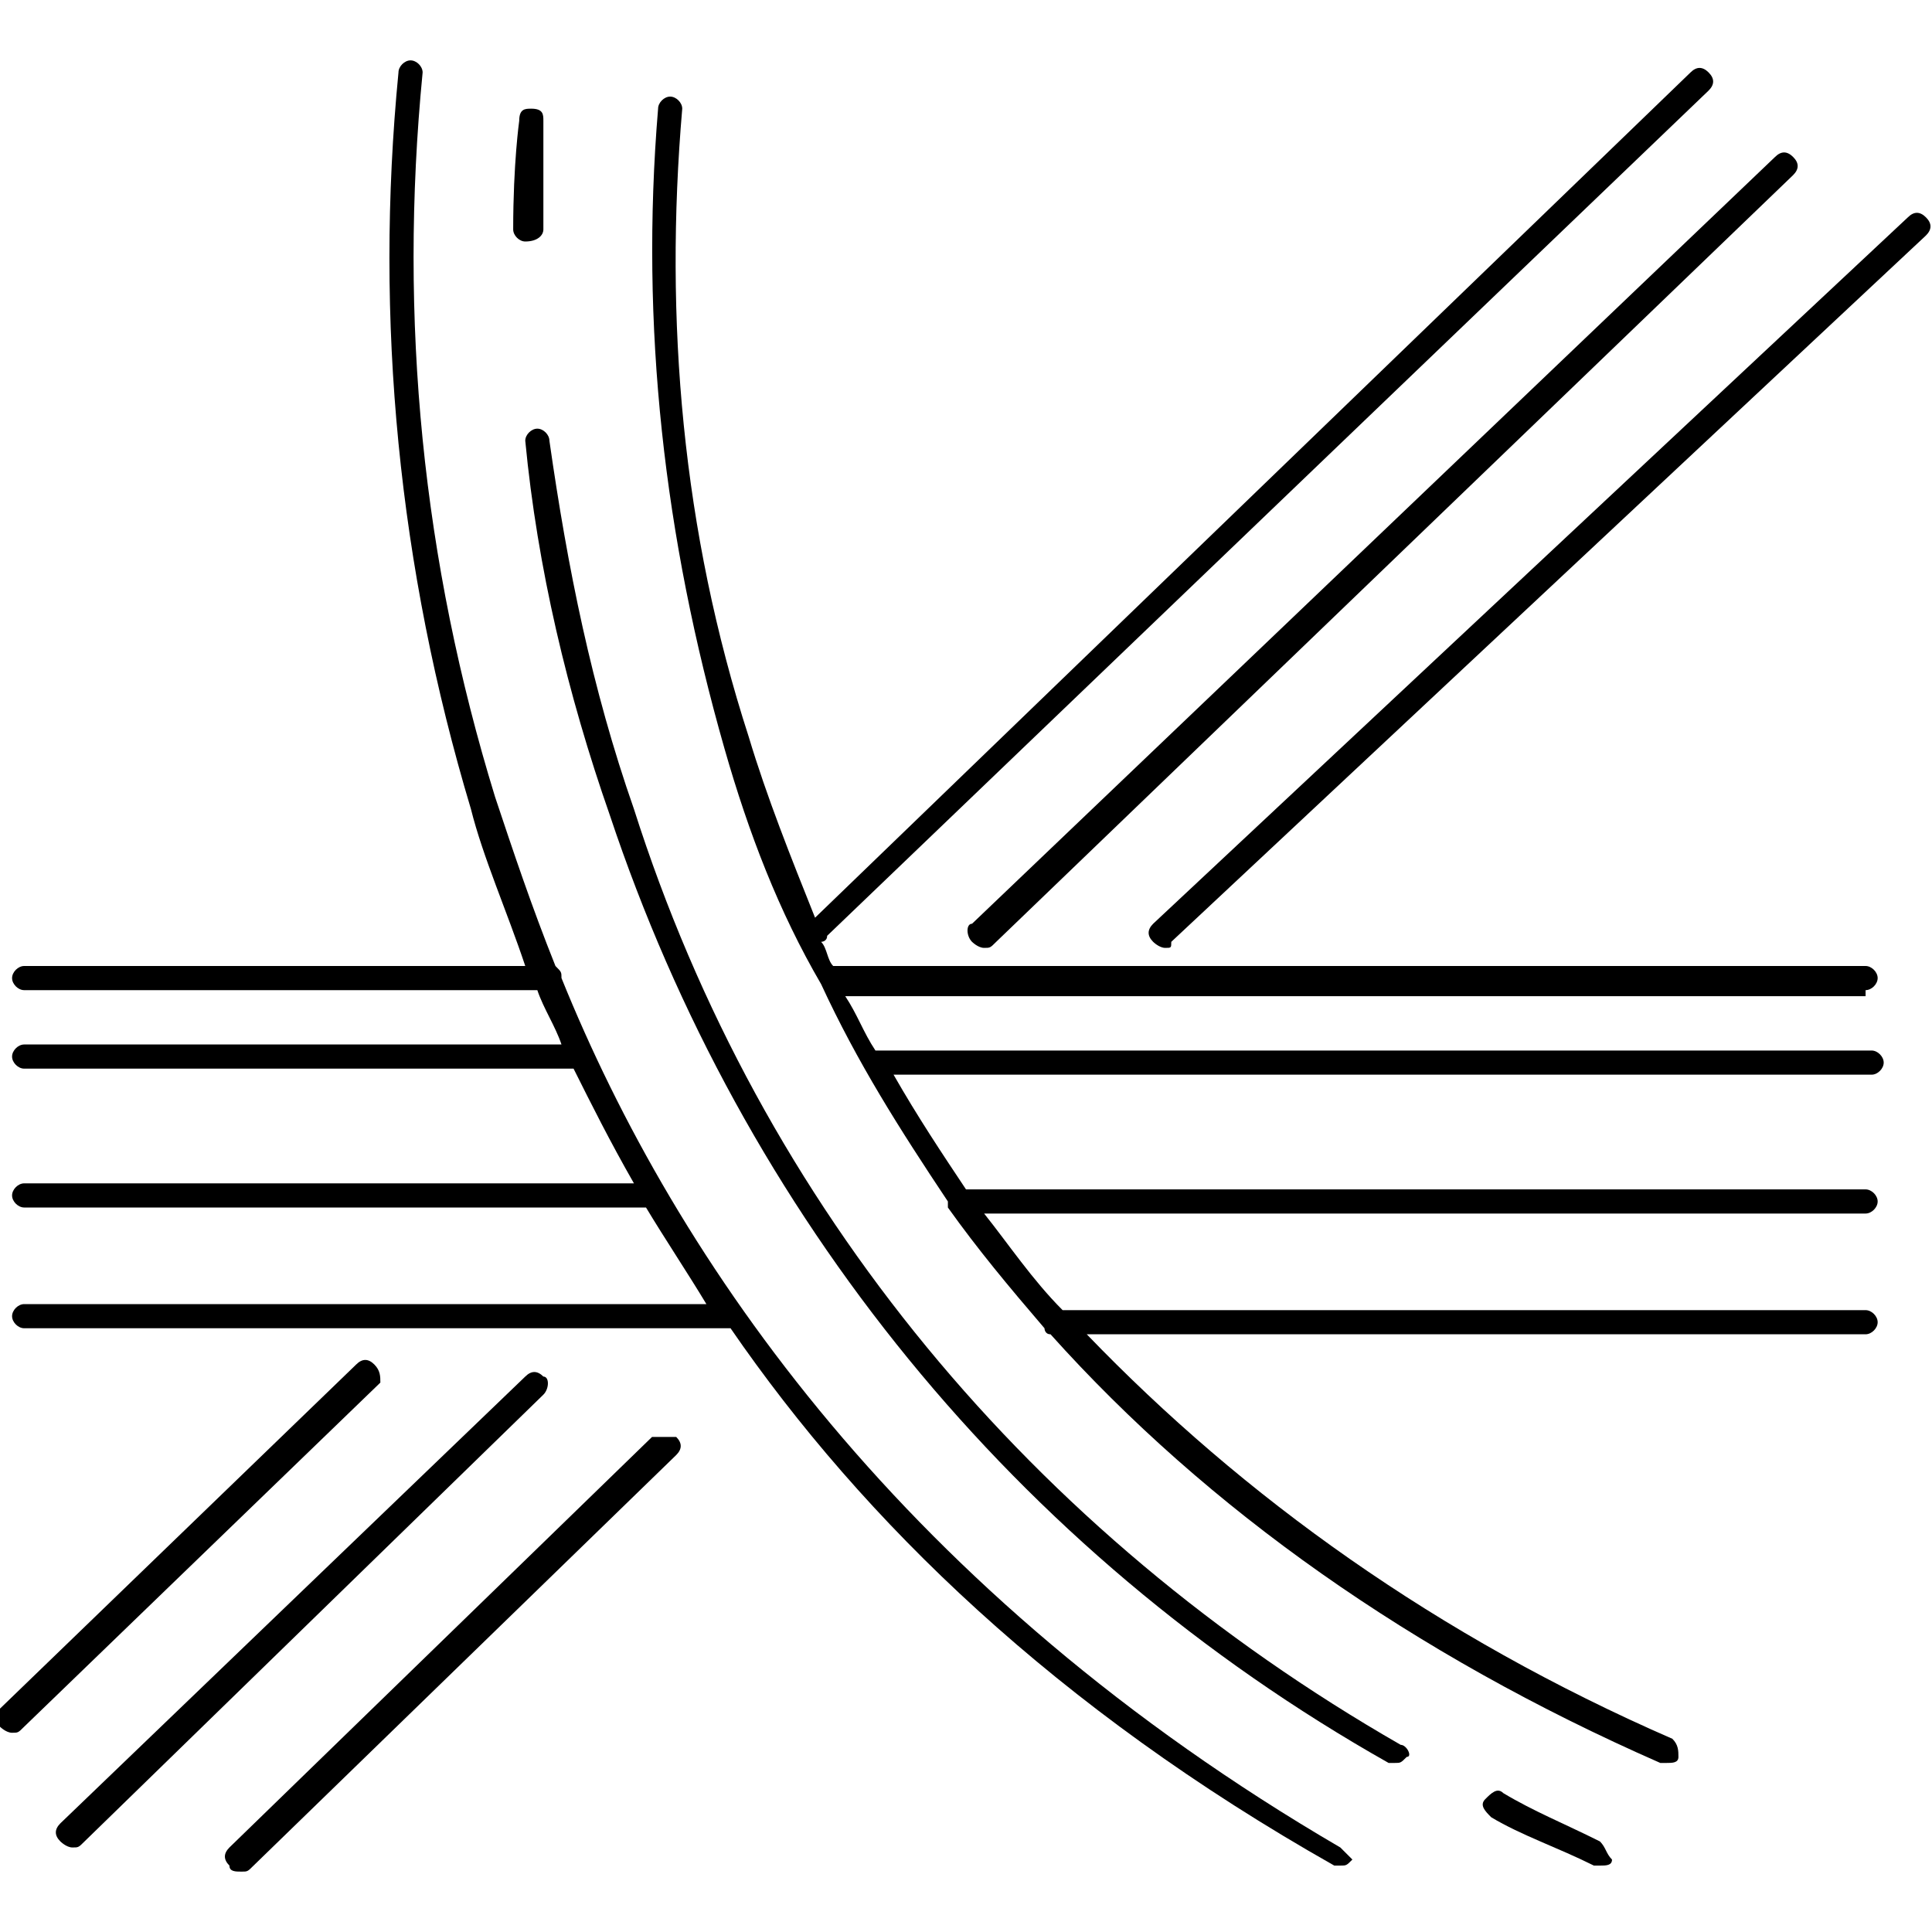
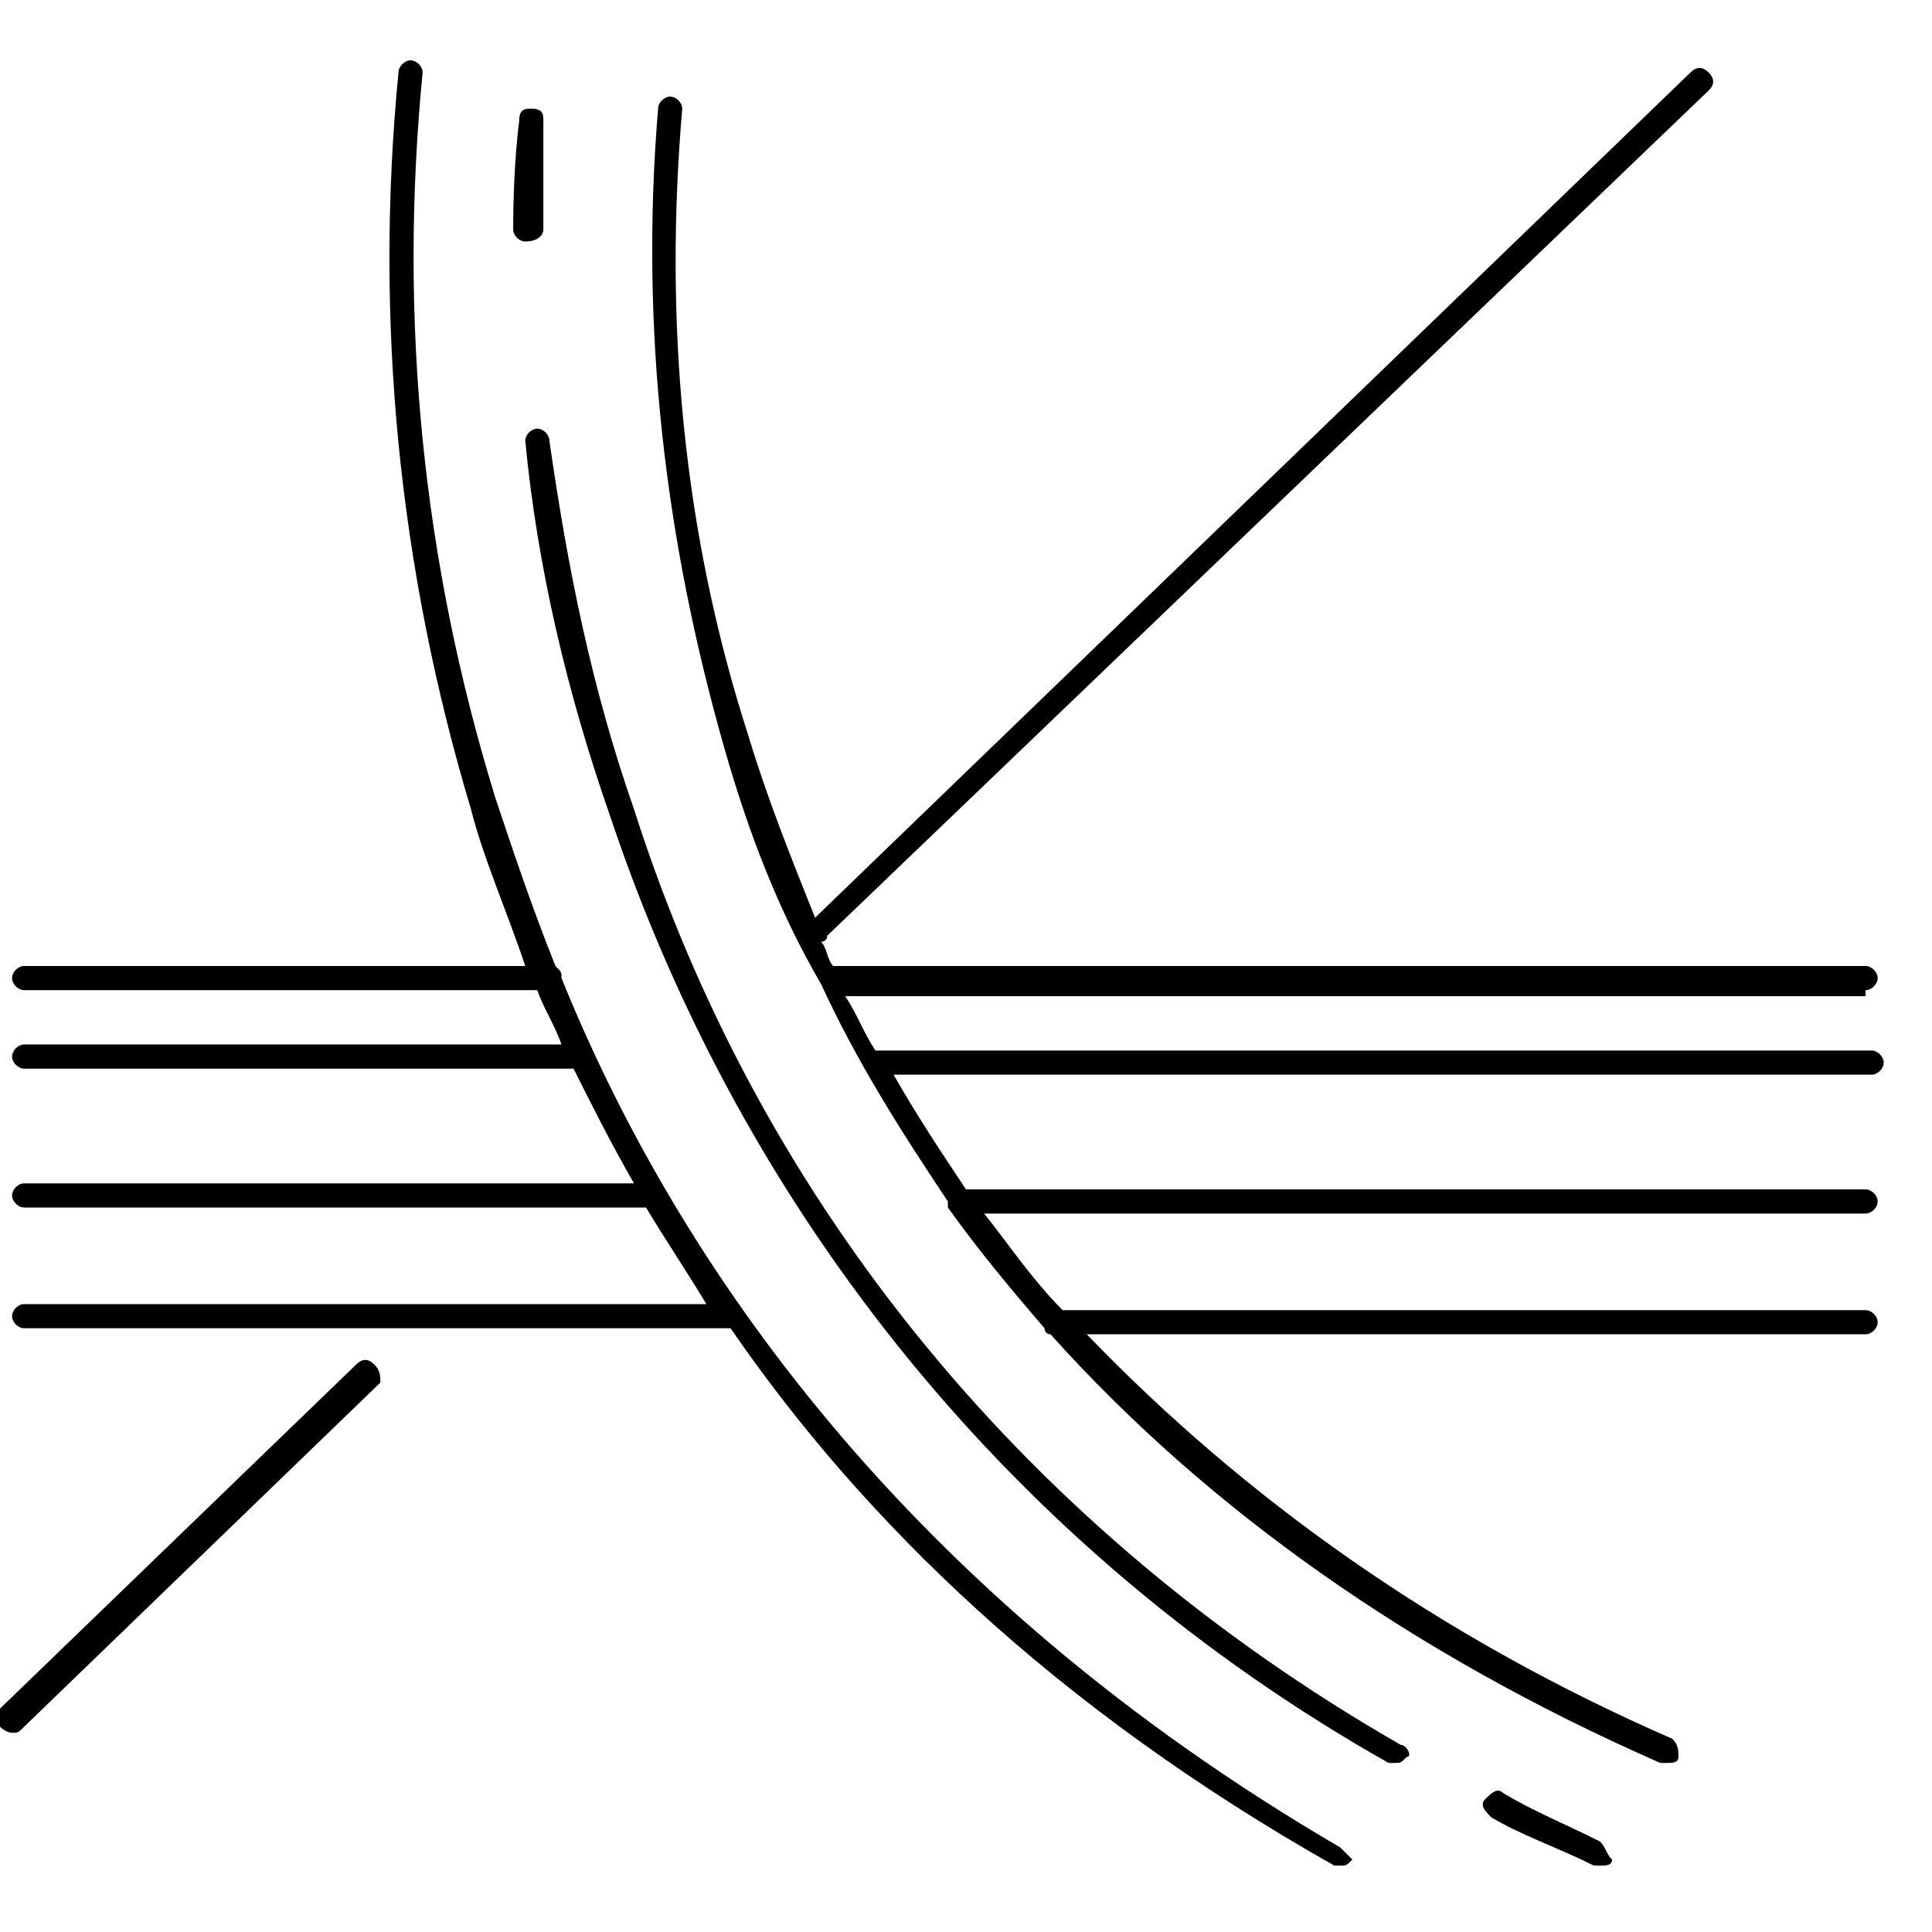
<svg xmlns="http://www.w3.org/2000/svg" xml:space="preserve" viewBox="0 0 32 32">
  <path d="M22.2 30.6c-7.2-4.2-11-9.7-12.9-14.4 0-.1 0-.1-.1-.2-.4-1-.7-1.9-1-2.8C7 9.3 6.6 5.3 7 1.2c0-.1-.1-.2-.2-.2s-.2.1-.2.2c-.4 4.1 0 8.2 1.2 12.2.2.8.6 1.7.9 2.6H.4c-.1 0-.2.1-.2.2s.1.2.2.2h8.5c.1.3.3.6.4.9H.4c-.1 0-.2.1-.2.2s.1.2.2.2h9.1c.3.6.6 1.2 1 1.9H.4c-.1 0-.2.1-.2.2s.1.2.2.2h10.3c.3.5.7 1.1 1 1.6H.4c-.1 0-.2.1-.2.2s.1.2.2.2h11.7c2.2 3.2 5.4 6.3 10 8.9h.1c.1 0 .1 0 .2-.1l-.2-.2zM8.7 4c.2 0 .3-.1.3-.2V2c0-.1 0-.2-.2-.2-.1 0-.2 0-.2.2 0 0-.1.7-.1 1.8 0 .1.1.2.2.2z" />
-   <path d="M23.2 28.9c-6.1-3.5-10.6-8.9-12.7-15.5-.7-2-1.1-4-1.4-6.1 0-.1-.1-.2-.2-.2s-.2.1-.2.2c.2 2.1.7 4.2 1.4 6.2 2.2 6.6 6.7 12.2 12.9 15.7h.1c.1 0 .1 0 .2-.1.1 0 0-.2-.1-.2zm3.3 1.6c-.6-.3-1.1-.5-1.6-.8-.1-.1-.2 0-.3.1-.1.1 0 .2.1.3.5.3 1.1.5 1.7.8h.1c.1 0 .2 0 .2-.1-.1-.1-.1-.2-.2-.3z" />
+   <path d="M23.2 28.9c-6.1-3.5-10.6-8.9-12.7-15.5-.7-2-1.1-4-1.4-6.1 0-.1-.1-.2-.2-.2s-.2.1-.2.2c.2 2.1.7 4.2 1.4 6.2 2.2 6.6 6.7 12.2 12.9 15.7h.1c.1 0 .1 0 .2-.1.1 0 0-.2-.1-.2zm3.3 1.6c-.6-.3-1.1-.5-1.6-.8-.1-.1-.2 0-.3.1-.1.1 0 .2.1.3.5.3 1.1.5 1.7.8h.1c.1 0 .2 0 .2-.1-.1-.1-.1-.2-.2-.3" />
  <path d="M30.9 16.4c.1 0 .2-.1.2-.2s-.1-.2-.2-.2H13.8c-.1-.1-.1-.3-.2-.4 0 0 .1 0 .1-.1l14.6-14c.1-.1.1-.2 0-.3-.1-.1-.2-.1-.3 0l-14.5 14c-.4-1-.8-2-1.1-3-1.1-3.4-1.4-6.9-1.1-10.4 0-.1-.1-.2-.2-.2s-.2.1-.2.2c-.3 3.6.1 7.1 1.1 10.6.4 1.4.9 2.7 1.6 3.9.6 1.3 1.3 2.4 2.1 3.6v.1c.5.7 1 1.3 1.6 2 0 0 0 .1.1.1 2.6 2.9 6 5.3 10.1 7.1h.1c.1 0 .2 0 .2-.1s0-.2-.1-.3c-3.9-1.7-7.1-4-9.7-6.7h12.9c.1 0 .2-.1.2-.2s-.1-.2-.2-.2H17.6c-.5-.5-.9-1.1-1.3-1.6h14.6c.1 0 .2-.1.2-.2s-.1-.2-.2-.2H16c-.4-.6-.8-1.2-1.2-1.9H31c.1 0 .2-.1.2-.2s-.1-.2-.2-.2H14.5c-.2-.3-.3-.6-.5-.9h16.9zM6.2 22.6c-.1-.1-.2-.1-.3 0L0 28.3c-.1.1-.1.2 0 .3 0 0 .1.1.2.1s.1 0 .2-.1l5.9-5.7c0-.1 0-.2-.1-.3z" />
-   <path d="M31.9 3.6c-.1-.1-.2-.1-.3 0L19.1 15.3c-.1.1-.1.2 0 .3 0 0 .1.1.2.1s.1 0 .1-.1L31.9 3.9c.1-.1.1-.2 0-.3zM10.8 23.8l-7 6.8c-.1.1-.1.2 0 .3 0 .1.1.1.2.1s.1 0 .2-.1l7-6.8c.1-.1.1-.2 0-.3h-.4zm5.3-8.2s.1.1.2.1.1 0 .2-.1L29.7 2.9c.1-.1.1-.2 0-.3-.1-.1-.2-.1-.3 0L16.1 15.3c-.1 0-.1.2 0 .3zM9 22.8c-.1-.1-.2-.1-.3 0L1 30.2c-.1.1-.1.2 0 .3 0 0 .1.1.2.1s.1 0 .2-.1L9 23.1c.1-.1.1-.3 0-.3z" />
</svg>